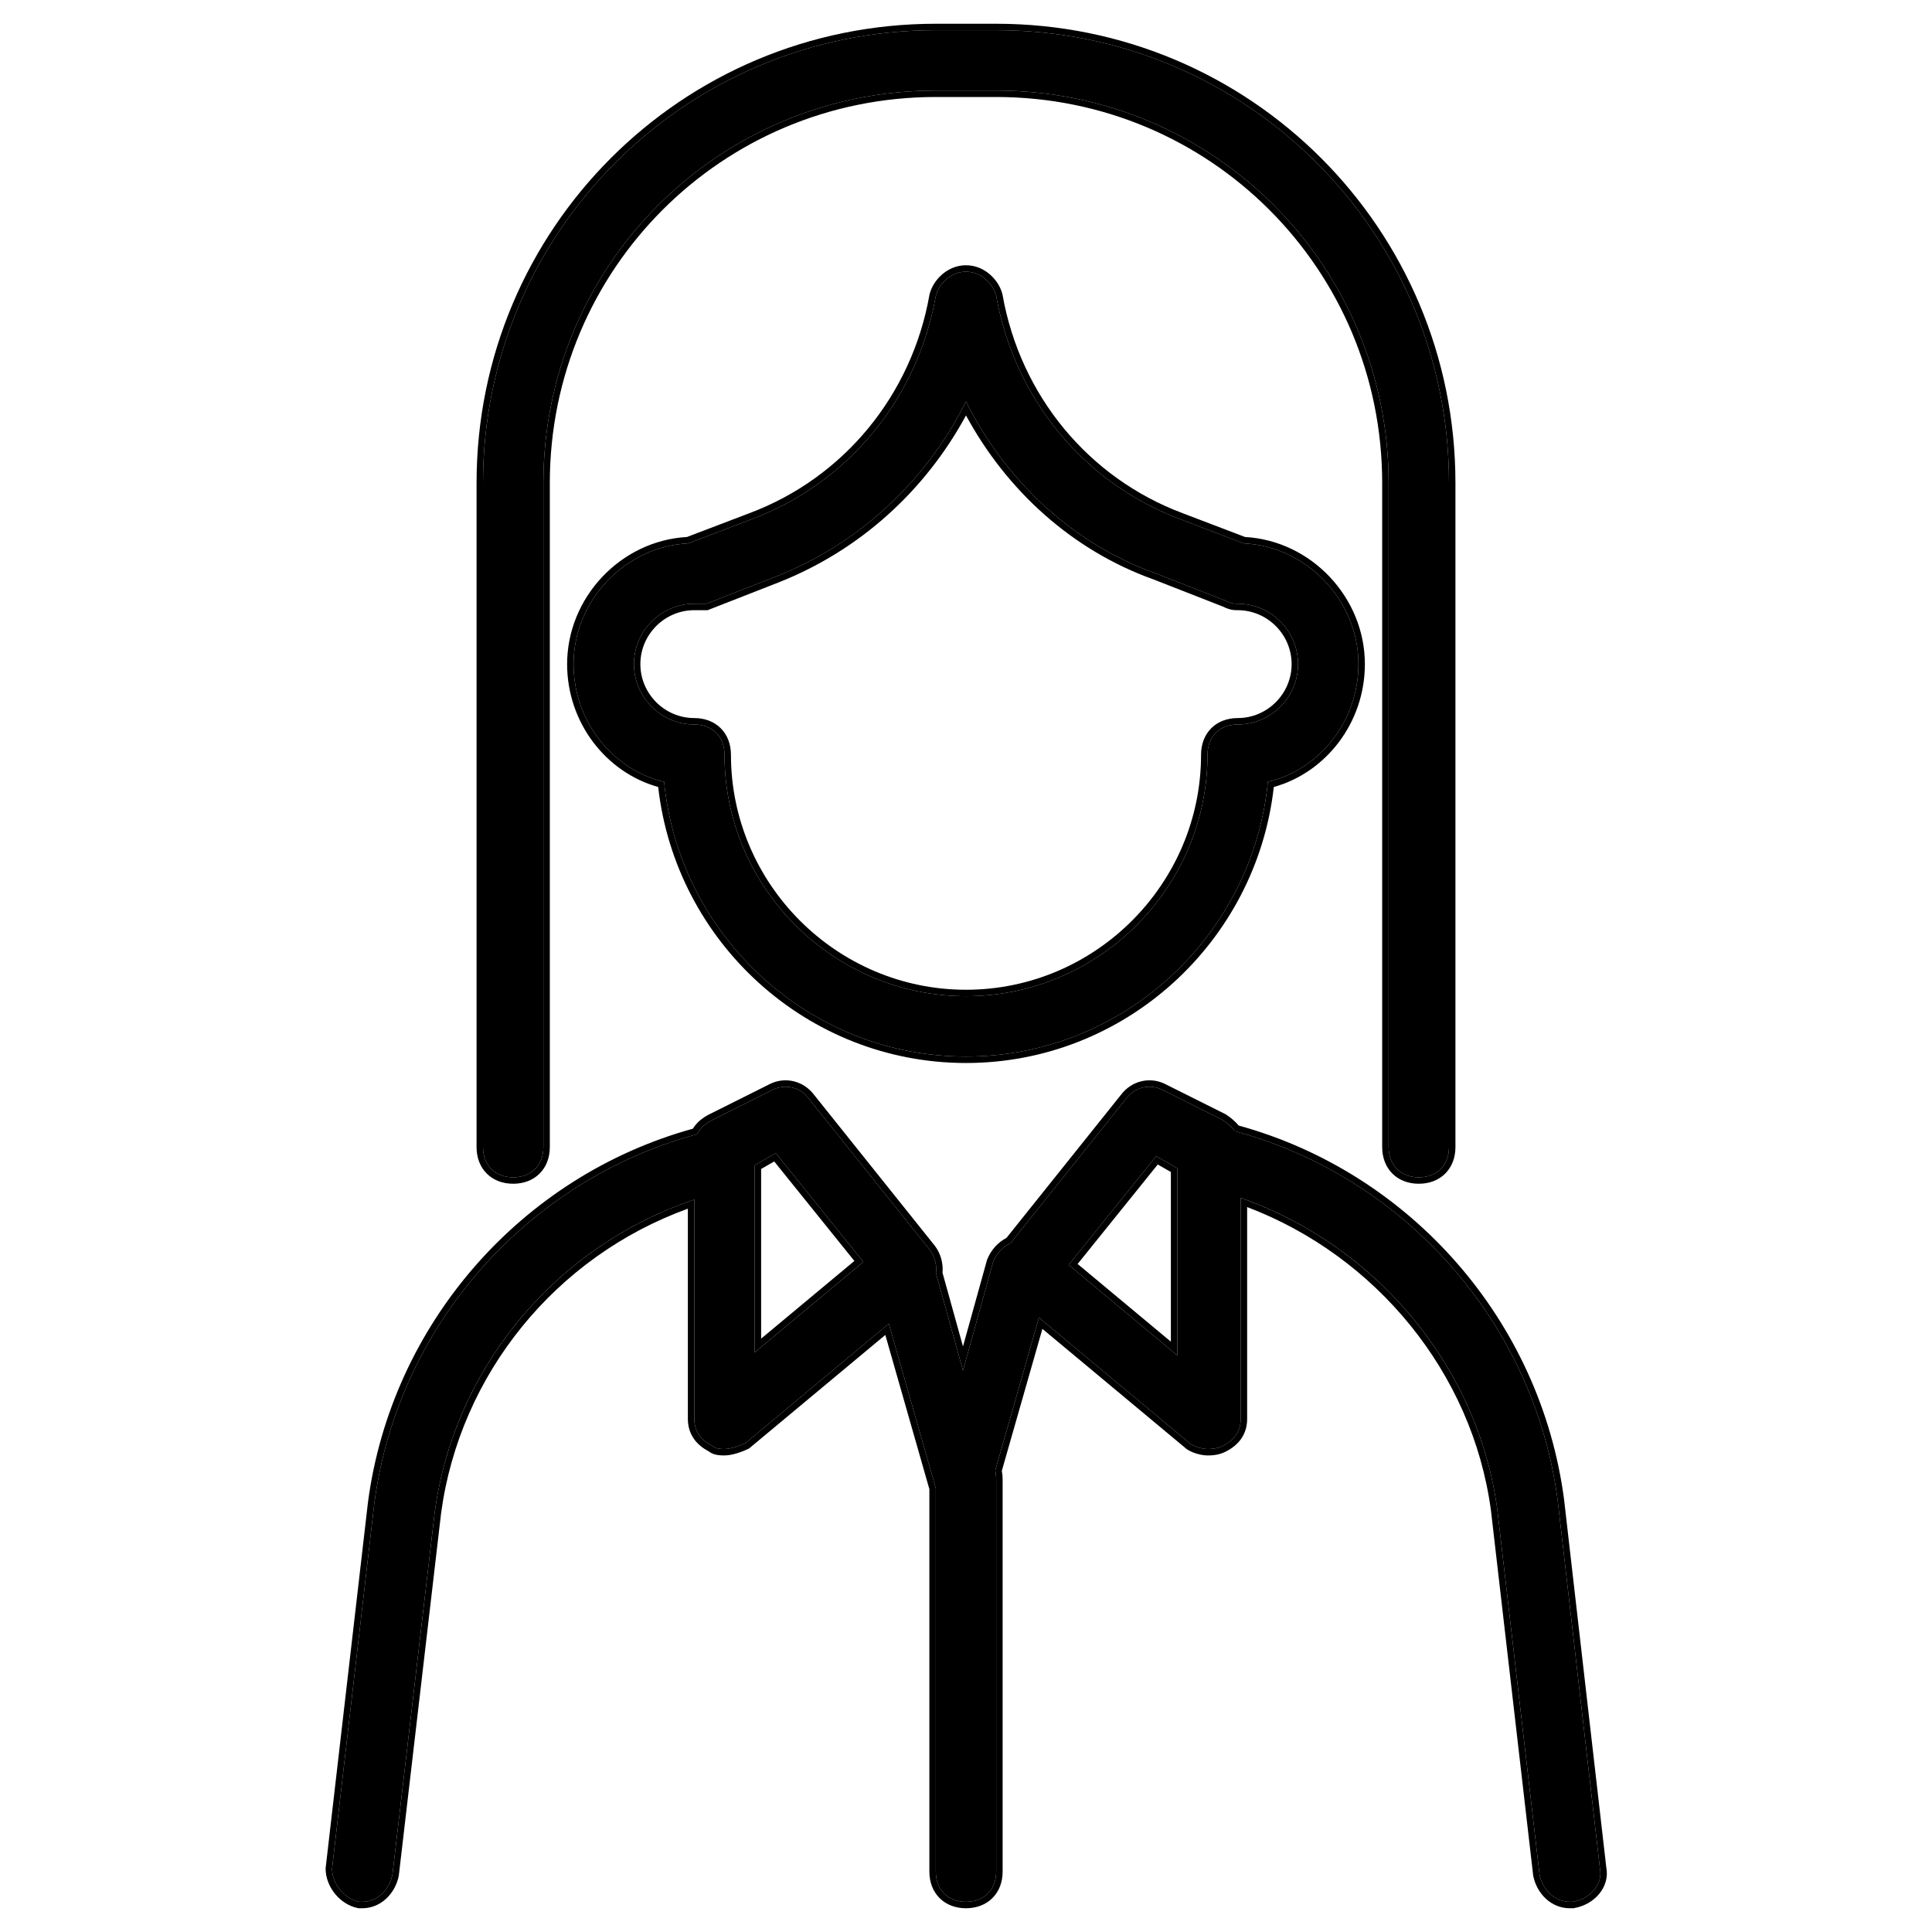
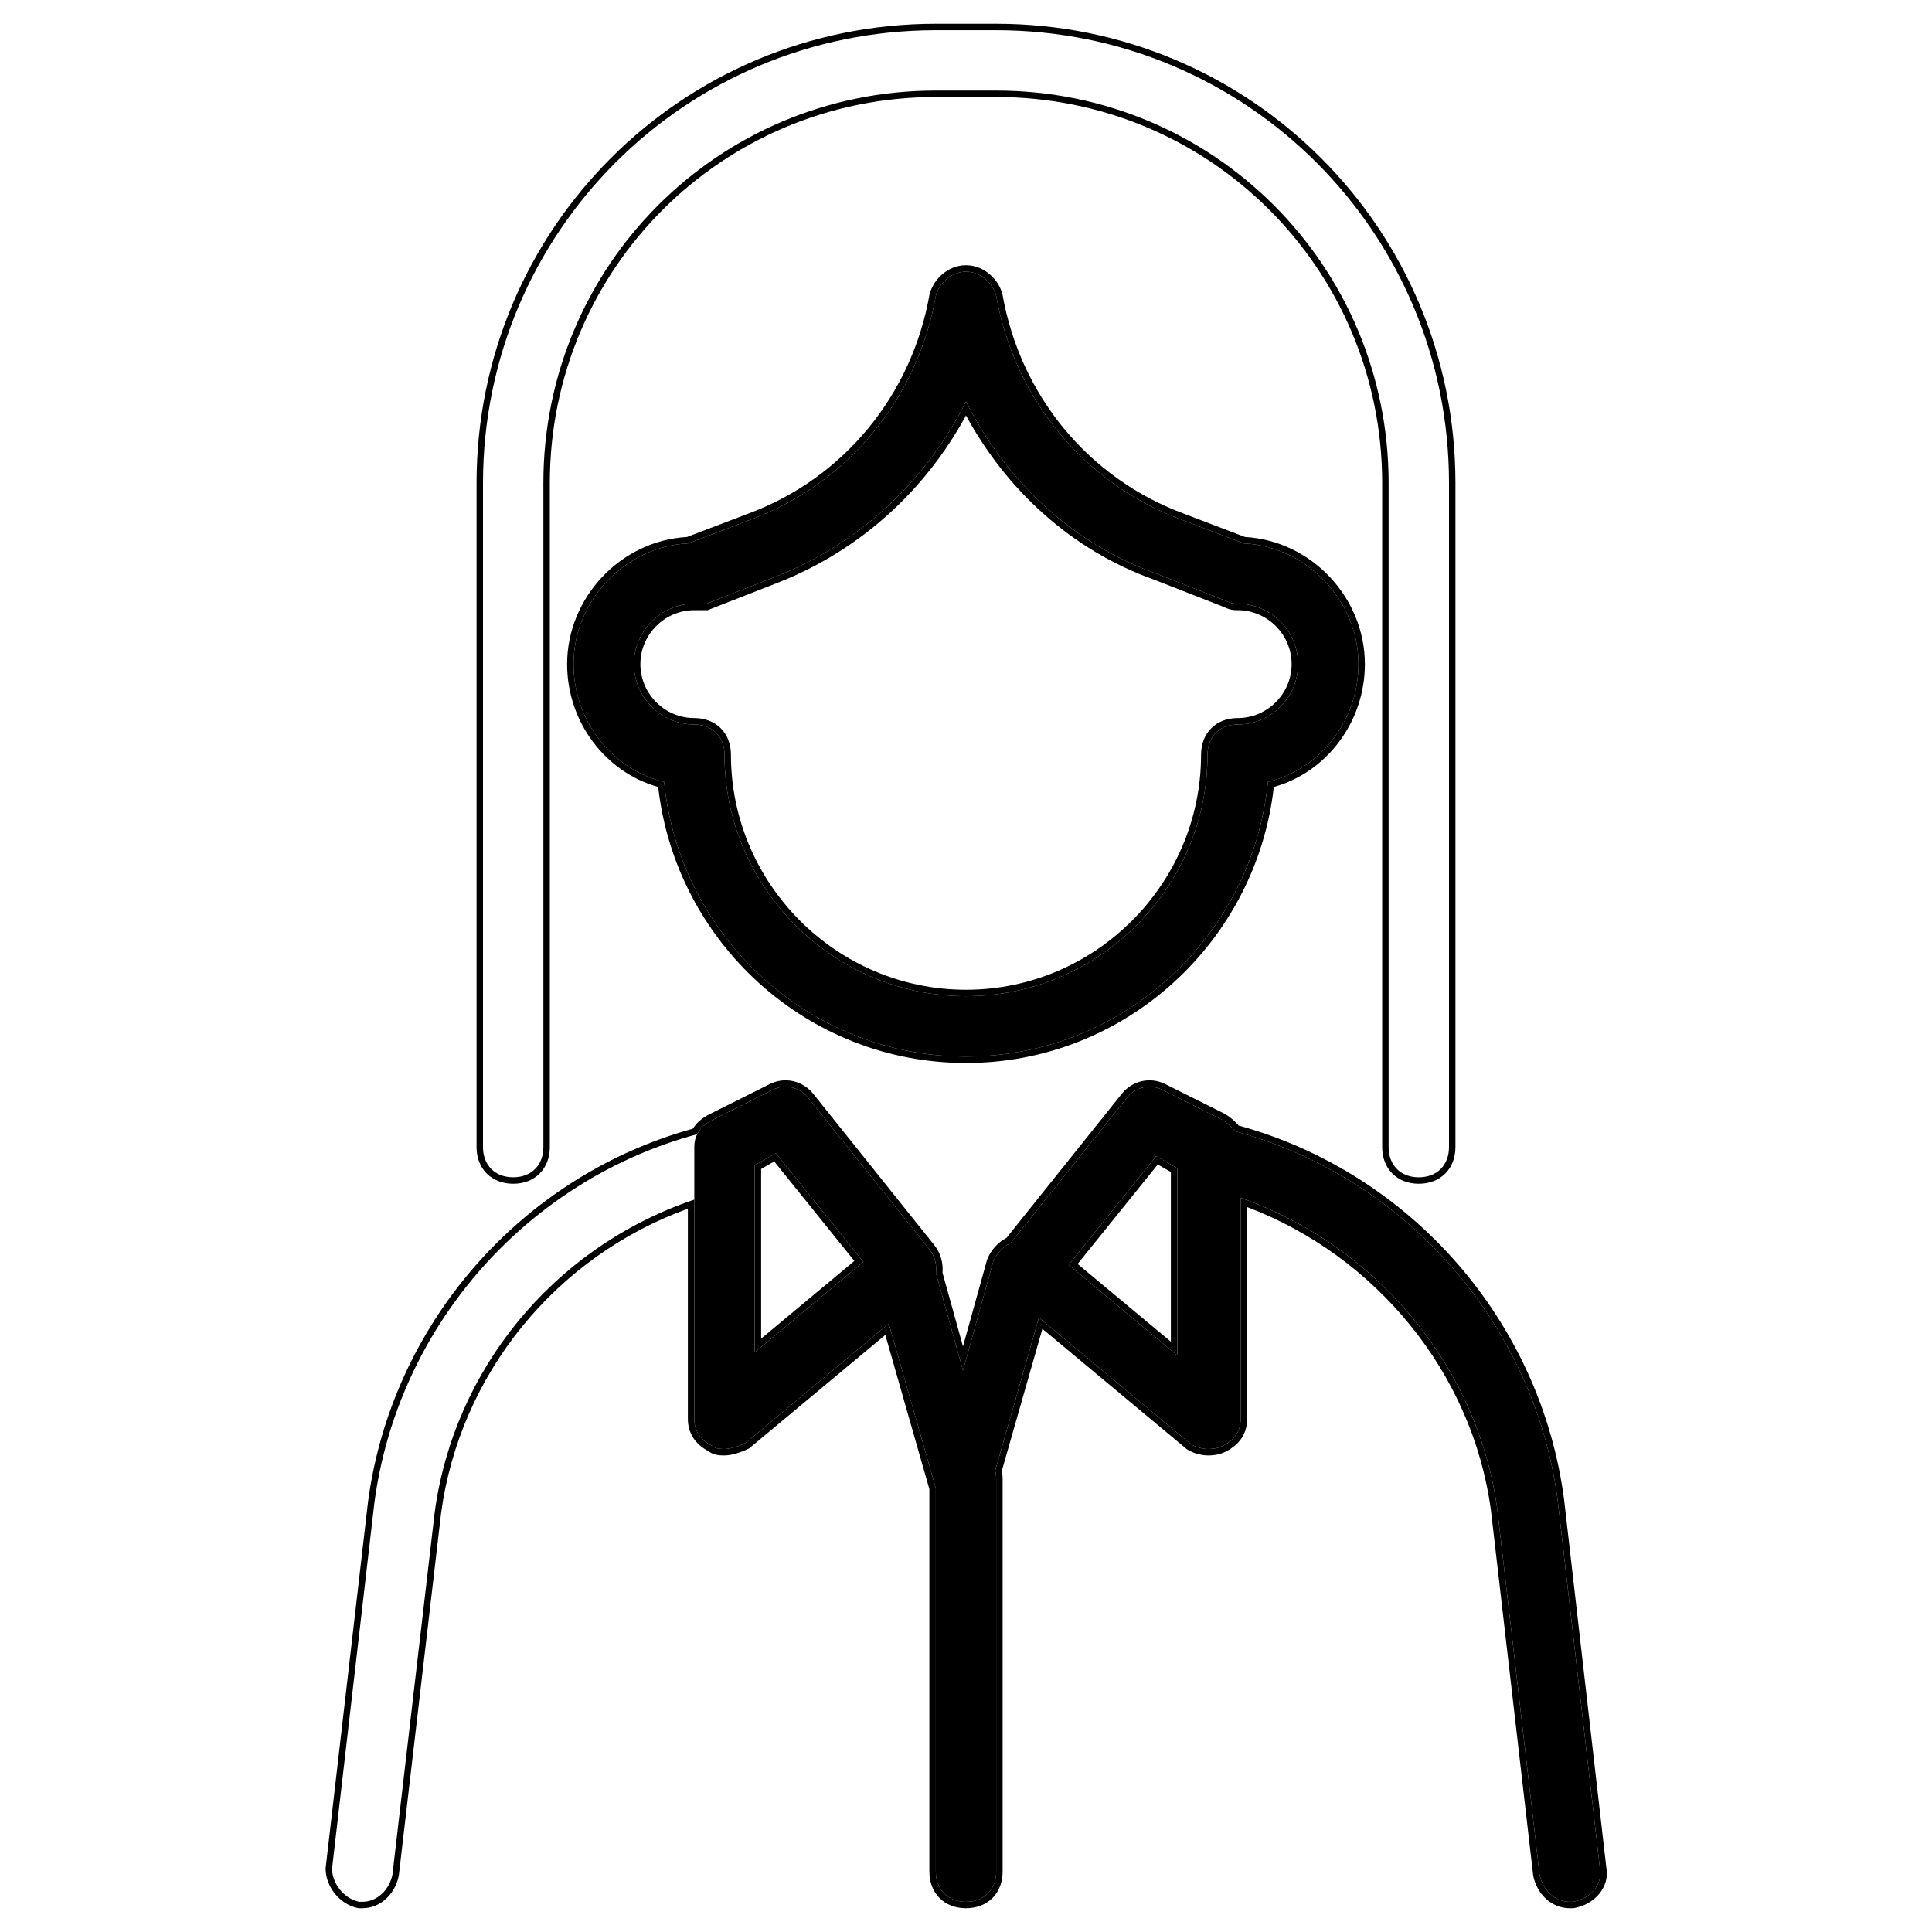
<svg xmlns="http://www.w3.org/2000/svg" width="150" height="150" viewBox="0 0 150 150" fill="none">
  <path d="M75 82.031C62.812 82.031 52.734 72.656 51.562 60.703C47.578 59.766 44.531 56.016 44.531 51.562C44.531 46.641 48.516 42.422 53.438 42.188L58.359 40.312C65.859 37.5 71.25 30.938 72.656 22.969C72.891 22.031 73.828 21.094 75 21.094C76.172 21.094 77.109 22.031 77.344 22.969C78.75 30.938 84.141 37.5 91.641 40.312L96.562 42.188C101.484 42.422 105.469 46.641 105.469 51.562C105.469 56.016 102.422 59.766 98.438 60.703C97.266 72.656 87.188 82.031 75 82.031ZM75 31.172C71.953 37.266 66.797 42.188 60.234 44.766L54.844 46.875C54.375 46.875 54.141 46.875 53.906 46.875C51.328 46.875 49.219 48.984 49.219 51.562C49.219 54.141 51.328 56.25 53.906 56.25C55.312 56.25 56.25 57.188 56.25 58.594C56.25 68.906 64.688 77.344 75 77.344C85.312 77.344 93.75 68.906 93.75 58.594C93.75 57.188 94.688 56.25 96.094 56.25C98.672 56.25 100.781 54.141 100.781 51.562C100.781 48.984 98.672 46.875 96.094 46.875C95.859 46.875 95.625 46.875 95.156 46.641L89.766 44.531C83.203 42.188 78.047 37.266 75 31.172Z" fill="black" />
  <path d="M121.875 147.656C120.703 147.656 119.766 146.719 119.531 145.547L116.25 117.188C114.609 105 105.234 94.922 93.281 92.109C92.109 91.875 91.172 90.469 91.406 89.297C91.641 88.125 93.047 87.188 94.219 87.422C108.281 90.469 119.063 102.188 120.938 116.484L124.219 145.078C124.453 146.25 123.516 147.422 122.109 147.656H121.875Z" fill="black" />
-   <path d="M28.125 147.656H27.891C26.719 147.422 25.781 146.25 25.781 145.078L29.062 116.719C30.938 102.422 41.719 90.703 55.781 87.656C56.953 87.422 58.359 88.125 58.594 89.531C58.828 90.703 58.125 92.109 56.719 92.344C44.531 95.156 35.391 105.234 33.75 117.422L30.469 145.547C30.234 146.719 29.297 147.656 28.125 147.656Z" fill="black" />
-   <path d="M110.156 91.406C108.75 91.406 107.812 90.469 107.812 89.062V37.5C107.812 20.625 94.219 7.031 77.344 7.031H72.656C55.781 7.031 42.188 20.625 42.188 37.5V89.062C42.188 90.469 41.25 91.406 39.844 91.406C38.438 91.406 37.5 90.469 37.5 89.062V37.5C37.5 18.047 53.203 2.344 72.656 2.344H77.344C96.797 2.344 112.5 18.047 112.5 37.5V89.062C112.5 90.469 111.563 91.406 110.156 91.406Z" fill="black" />
  <path d="M56.25 112.5C56.016 112.5 55.547 112.5 55.312 112.266C54.375 111.797 53.906 111.094 53.906 110.156V89.062C53.906 88.125 54.375 87.422 55.312 86.953L60 84.609C60.938 84.141 62.109 84.375 62.812 85.312L72.188 97.031C72.891 97.969 72.891 99.375 71.953 100.313L57.891 112.031C57.422 112.266 56.719 112.5 56.25 112.5ZM58.594 90.469V105L67.031 97.969L60.234 89.531L58.594 90.469Z" fill="black" />
  <path d="M93.75 112.5C93.281 112.5 92.578 112.266 92.344 112.031L78.281 100.313C77.344 99.609 77.109 97.969 78.047 97.031L87.422 85.312C88.125 84.375 89.297 84.141 90.234 84.609L94.922 86.953C95.625 87.422 96.328 88.125 96.328 89.062V110.156C96.328 111.094 95.859 111.797 94.922 112.266C94.453 112.5 93.984 112.5 93.75 112.5ZM82.969 98.203L91.406 105.234V90.703L89.766 89.766L82.969 98.203Z" fill="black" />
  <path d="M75 117.187C74.062 117.187 73.125 116.484 72.656 115.547L67.969 99.141C67.5 97.969 68.438 96.562 69.609 96.328C70.781 95.859 72.188 96.797 72.422 97.969L74.766 106.406L77.109 97.969C77.578 96.797 78.75 96.094 79.922 96.328C81.094 96.797 81.797 97.969 81.562 99.141L76.875 115.547C76.875 116.484 75.938 117.187 75 117.187Z" fill="black" />
  <path d="M75 147.656C73.594 147.656 72.656 146.719 72.656 145.312V114.844C72.656 113.437 73.594 112.5 75 112.5C76.406 112.5 77.344 113.437 77.344 114.844V145.312C77.344 146.719 76.406 147.656 75 147.656Z" fill="black" />
  <path fill-rule="evenodd" clip-rule="evenodd" d="M91.641 40.312L96.562 42.188C101.484 42.422 105.469 46.641 105.469 51.562C105.469 56.016 102.422 59.766 98.438 60.703C97.266 72.656 87.188 82.031 75 82.031C62.812 82.031 52.734 72.656 51.562 60.703C47.578 59.766 44.531 56.016 44.531 51.562C44.531 46.641 48.516 42.422 53.438 42.188L58.359 40.312C65.859 37.5 71.25 30.938 72.656 22.969C72.891 22.031 73.828 21.094 75 21.094C76.172 21.094 77.109 22.031 77.344 22.969C78.75 30.938 84.141 37.5 91.641 40.312ZM53.333 41.692C48.179 41.981 44.031 46.403 44.031 51.562C44.031 56.113 47.059 59.979 51.102 61.101C52.458 73.139 62.67 82.531 75 82.531C87.33 82.531 97.542 73.139 98.898 61.101C102.942 59.979 105.969 56.113 105.969 51.562C105.969 46.403 101.82 41.981 96.667 41.692L91.819 39.845L91.816 39.844C84.485 37.095 79.212 30.68 77.836 22.882L77.833 22.865L77.829 22.848C77.549 21.726 76.439 20.594 75 20.594C73.561 20.594 72.452 21.726 72.171 22.848L72.167 22.865L72.164 22.882C70.788 30.68 65.515 37.095 58.184 39.844L53.333 41.692ZM60.417 45.231L54.938 47.375H53.906C51.604 47.375 49.719 49.261 49.719 51.562C49.719 53.864 51.604 55.75 53.906 55.75C54.723 55.75 55.443 56.024 55.959 56.541C56.476 57.057 56.75 57.777 56.75 58.594C56.75 68.63 64.964 76.844 75 76.844C85.036 76.844 93.25 68.63 93.25 58.594C93.25 57.777 93.525 57.057 94.041 56.541C94.558 56.024 95.277 55.75 96.094 55.75C98.396 55.75 100.281 53.864 100.281 51.562C100.281 49.261 98.396 47.375 96.094 47.375H96.086C95.969 47.375 95.81 47.375 95.615 47.336C95.421 47.297 95.209 47.224 94.954 47.098L89.59 44.999C83.21 42.719 78.143 38.053 75 32.254C71.856 38.056 66.788 42.728 60.417 45.231ZM74.718 31.721C71.64 37.561 66.599 42.265 60.234 44.766L54.844 46.875H53.906C51.328 46.875 49.219 48.984 49.219 51.562C49.219 54.141 51.328 56.25 53.906 56.25C55.312 56.25 56.25 57.188 56.25 58.594C56.25 68.906 64.688 77.344 75 77.344C85.312 77.344 93.75 68.906 93.75 58.594C93.75 57.188 94.688 56.25 96.094 56.25C98.672 56.25 100.781 54.141 100.781 51.562C100.781 48.984 98.672 46.875 96.094 46.875C95.859 46.875 95.625 46.875 95.156 46.641L89.766 44.531C83.401 42.258 78.36 37.561 75.282 31.721C75.186 31.539 75.092 31.356 75 31.172C74.908 31.356 74.814 31.539 74.718 31.721ZM119.037 145.625L115.755 117.255C115.754 117.253 115.754 117.252 115.754 117.25C114.311 106.55 106.798 97.496 96.828 93.716V110.156C96.828 110.712 96.688 111.222 96.393 111.664C96.1 112.104 95.674 112.449 95.146 112.713C94.571 113 94.005 113 93.76 113H93.75C93.446 113 93.098 112.927 92.801 112.828C92.53 112.738 92.213 112.597 92.009 112.403L80.931 103.172L77.782 114.193C77.823 114.401 77.844 114.619 77.844 114.844V145.312C77.844 146.129 77.57 146.849 77.053 147.365C76.536 147.882 75.817 148.156 75 148.156C74.183 148.156 73.464 147.882 72.947 147.365C72.431 146.849 72.156 146.129 72.156 145.312V115.617L68.736 103.645L58.166 112.452L58.115 112.478C57.617 112.727 56.832 113 56.25 113H56.242C56.126 113 55.916 113 55.699 112.964C55.509 112.932 55.245 112.863 55.027 112.682C54.528 112.422 54.123 112.086 53.842 111.664C53.547 111.222 53.406 110.712 53.406 110.156V93.842C43.16 97.554 35.703 106.677 34.246 117.484C34.246 117.486 34.246 117.487 34.246 117.489L30.963 145.625L30.959 145.645C30.689 146.997 29.586 148.156 28.125 148.156H27.841L27.793 148.146C26.383 147.865 25.281 146.484 25.281 145.078V145.049L28.567 116.654C30.385 102.793 40.452 91.321 53.793 87.632C53.809 87.606 53.825 87.58 53.842 87.555C54.135 87.115 54.561 86.77 55.089 86.506L59.776 84.162C60.927 83.587 62.359 83.88 63.208 85.006L72.583 96.725L72.588 96.731C73.032 97.324 73.243 98.075 73.177 98.817L74.766 104.538L76.635 97.808L76.645 97.783C76.941 97.045 77.482 96.453 78.144 96.109L87.027 85.006C87.876 83.88 89.307 83.587 90.458 84.162L95.173 86.52L95.199 86.537C95.523 86.753 95.878 87.036 96.174 87.388C109.531 91.068 119.614 102.547 121.434 116.419L121.435 116.427L124.714 145.002C125.001 146.512 123.793 147.883 122.191 148.149L122.15 148.156H121.875C120.414 148.156 119.312 146.997 119.041 145.645L119.037 145.625ZM124.219 145.078L120.938 116.484C119.17 103.003 109.481 91.813 96.591 88.026C96.356 87.958 96.121 87.891 95.885 87.827C95.684 87.56 95.431 87.326 95.167 87.127C95.086 87.066 95.004 87.008 94.922 86.953L90.234 84.609C89.297 84.141 88.125 84.375 87.422 85.312L78.465 96.509C78.26 96.605 78.068 96.728 77.892 96.876C77.886 96.882 77.879 96.887 77.873 96.892C77.547 97.173 77.281 97.539 77.109 97.969L74.766 106.406L72.669 98.859C72.708 98.547 72.688 98.232 72.613 97.93C72.612 97.926 72.611 97.921 72.61 97.916C72.529 97.598 72.386 97.296 72.188 97.031L62.812 85.312C62.109 84.375 60.938 84.141 60 84.609L55.312 86.953C55.044 87.087 54.815 87.24 54.623 87.413C54.41 87.604 54.245 87.82 54.127 88.058C53.926 88.113 53.725 88.169 53.525 88.227C40.576 91.981 30.836 103.197 29.062 116.719L25.781 145.078C25.781 146.25 26.719 147.422 27.891 147.656H28.125C29.297 147.656 30.234 146.719 30.469 145.547L33.75 117.422C35.238 106.366 42.898 97.046 53.406 93.311C53.572 93.252 53.739 93.194 53.906 93.138V110.156C53.906 111.094 54.375 111.797 55.312 112.266C55.547 112.5 56.016 112.5 56.25 112.5C56.719 112.5 57.422 112.266 57.891 112.031L69.005 102.769L72.656 115.547L72.656 145.312C72.656 146.719 73.594 147.656 75 147.656C76.406 147.656 77.344 146.719 77.344 145.312V114.844C77.344 114.607 77.317 114.384 77.267 114.177L80.661 102.296L92.344 112.031C92.578 112.266 93.281 112.5 93.75 112.5C93.984 112.5 94.453 112.5 94.922 112.266C95.859 111.797 96.328 111.094 96.328 110.156V93.001C96.496 93.06 96.662 93.12 96.828 93.182C107.054 96.985 114.775 106.234 116.25 117.188L119.531 145.547C119.766 146.719 120.703 147.656 121.875 147.656H122.109C123.516 147.422 124.453 146.25 124.219 145.078ZM89.766 89.766L82.969 98.203L91.406 105.234V90.703L89.766 89.766ZM90.906 90.993L89.888 90.411L83.667 98.134L90.906 104.167V90.993ZM58.594 90.469V105L67.031 97.969L60.234 89.531L58.594 90.469ZM60.112 90.177L59.094 90.759V103.932L66.334 97.9L60.112 90.177ZM108.103 91.115C107.587 90.599 107.312 89.879 107.312 89.062V37.5C107.312 20.901 93.943 7.531 77.344 7.531H72.656C56.057 7.531 42.688 20.901 42.688 37.5V89.062C42.688 89.879 42.413 90.599 41.897 91.115C41.38 91.632 40.661 91.906 39.844 91.906C39.027 91.906 38.308 91.632 37.791 91.115C37.275 90.599 37 89.879 37 89.062V37.5C37 17.771 52.927 1.844 72.656 1.844H77.344C97.073 1.844 113 17.771 113 37.5V89.062C113 89.879 112.726 90.599 112.209 91.115C111.693 91.632 110.973 91.906 110.156 91.906C109.339 91.906 108.62 91.632 108.103 91.115ZM107.812 89.062C107.812 90.469 108.75 91.406 110.156 91.406C111.563 91.406 112.5 90.469 112.5 89.062V37.5C112.5 18.047 96.797 2.344 77.344 2.344H72.656C53.203 2.344 37.5 18.047 37.5 37.5V89.062C37.5 90.469 38.438 91.406 39.844 91.406C41.25 91.406 42.188 90.469 42.188 89.062V37.5C42.188 20.625 55.781 7.031 72.656 7.031H77.344C94.219 7.031 107.812 20.625 107.812 37.5V89.062Z" fill="black" />
</svg>